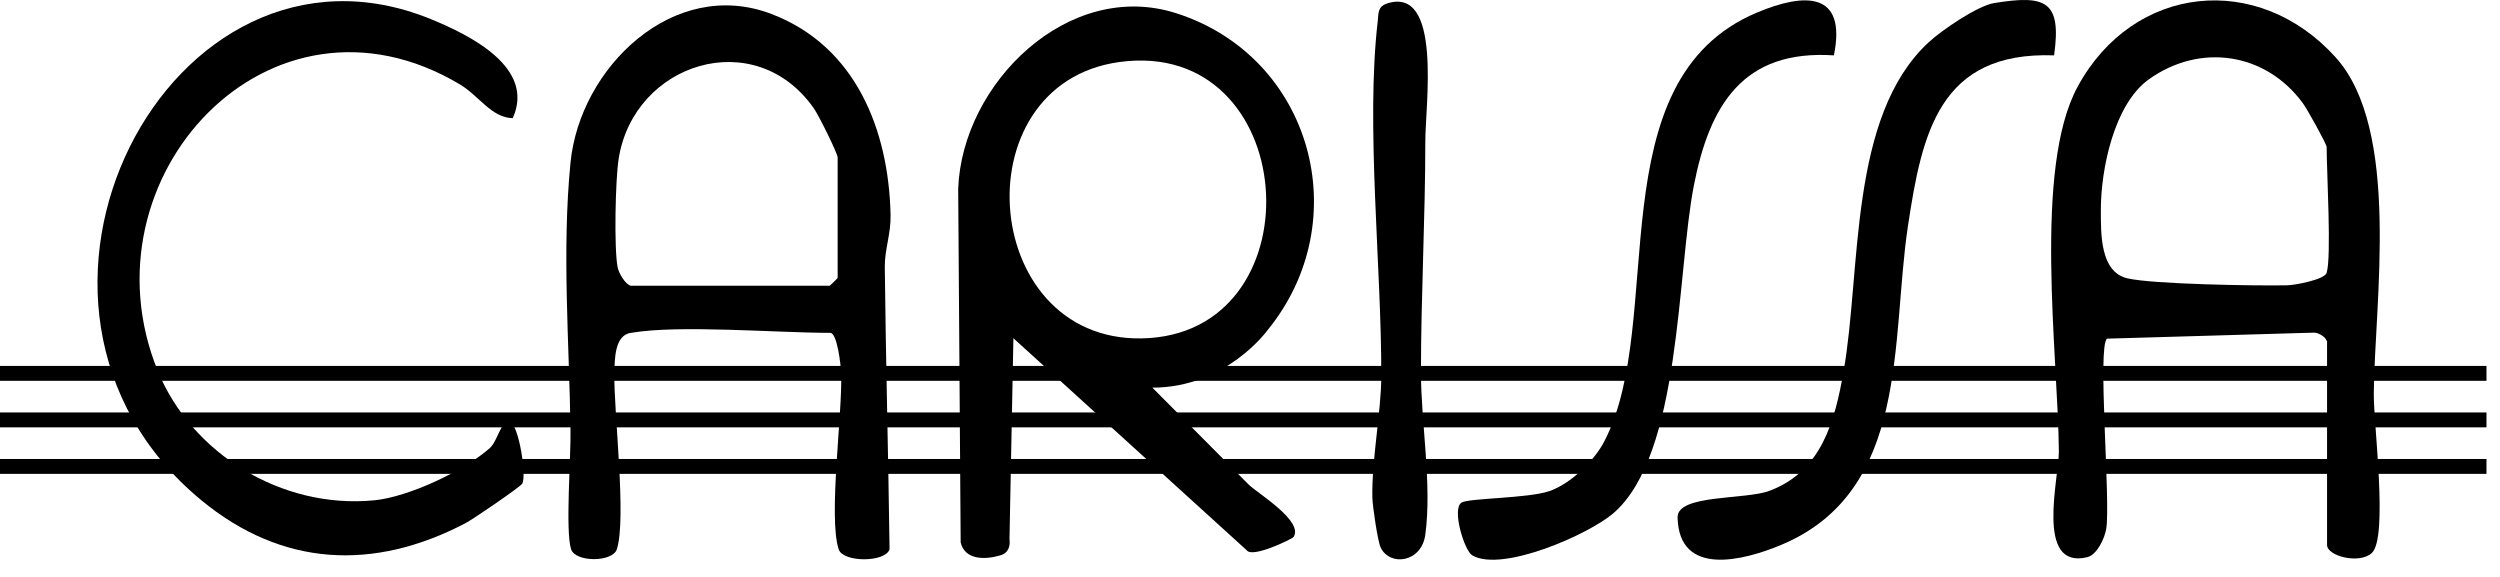
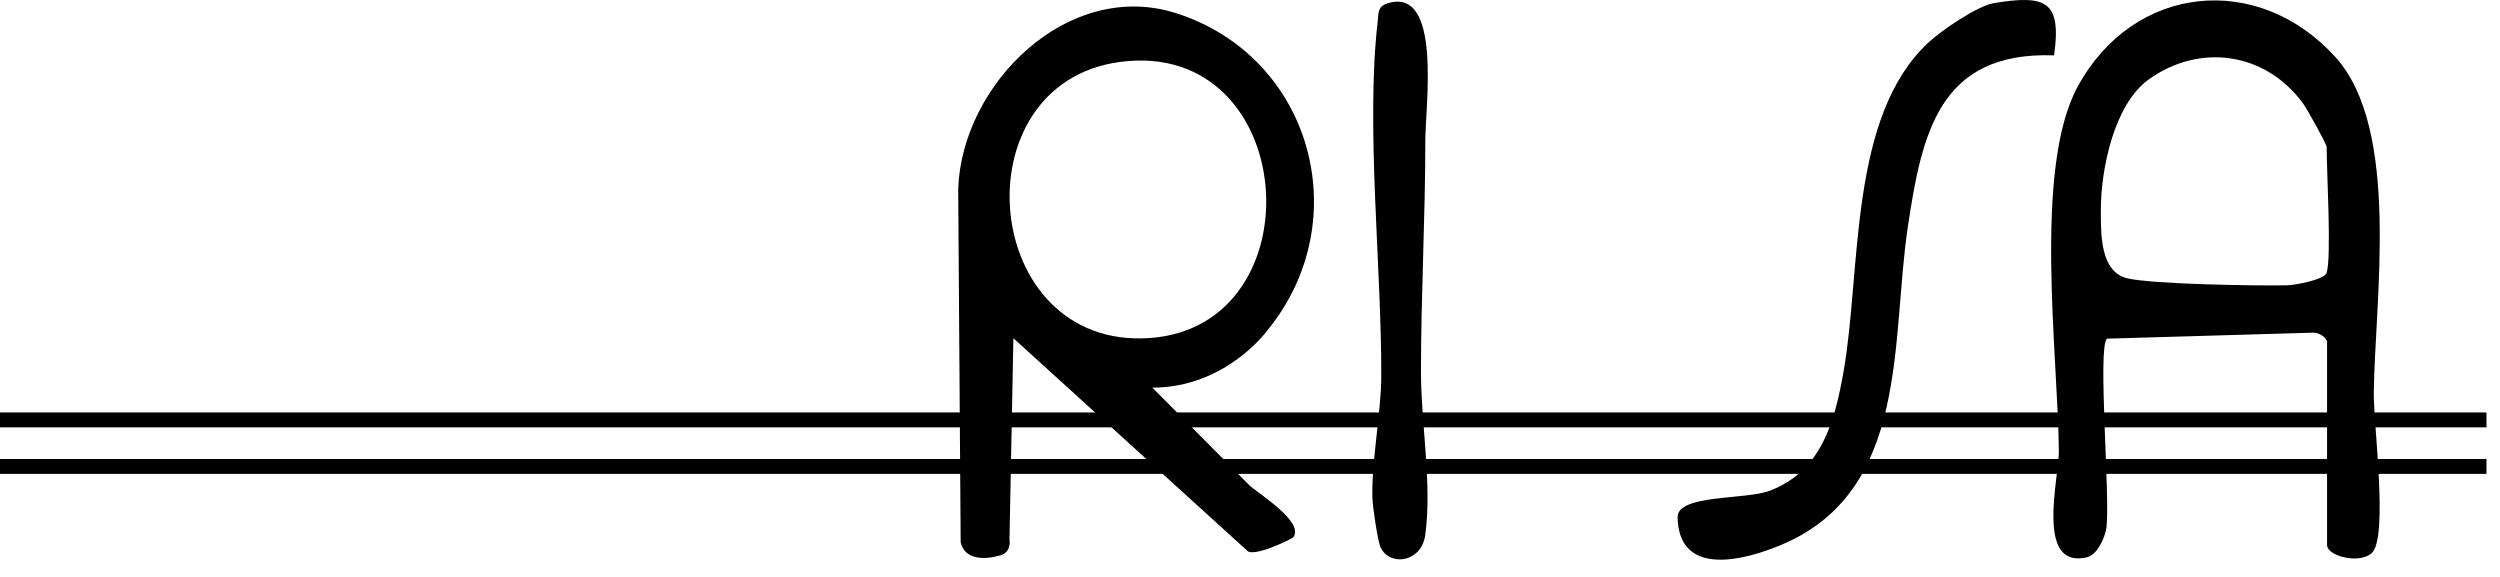
<svg xmlns="http://www.w3.org/2000/svg" width="130" height="30" viewBox="0 0 130 30" fill="none">
  <path d="M59.923 20.158L64.955 25.222C65.45 25.685 67.794 27.104 67.267 27.921C67.192 28.029 65.127 29.029 64.837 28.62L52.697 17.588L52.493 28.05C52.493 28.05 52.622 28.706 52.02 28.878C51.214 29.115 50.181 29.125 49.955 28.212L49.826 9.814C50.031 4.32 55.568 -1.099 61.159 0.686C68.224 2.944 70.568 11.47 65.912 17.169C65.912 17.169 63.761 20.158 59.923 20.158ZM58.224 3.223C49.794 4.363 50.977 18.19 59.783 17.578C68.589 16.965 67.568 1.965 58.224 3.223Z" fill="black" />
  <path d="M120.986 17.718C120.921 17.513 120.556 17.287 120.308 17.298L109.567 17.61C109.051 17.986 109.76 26.061 109.524 27.502C109.438 27.997 109.051 28.846 108.535 28.975C105.803 29.631 107.072 24.836 107.061 23.47C107.018 18.438 105.717 8.772 108.04 4.503C110.943 -0.841 117.427 -1.475 121.448 2.976C124.857 6.739 123.48 15.717 123.437 20.449C123.416 22.018 124.201 27.975 123.33 28.76C122.674 29.352 121.007 28.911 121.007 28.341V17.718H120.986ZM120.986 14.18C121.244 13.384 120.986 8.911 120.986 7.643C120.986 7.492 119.964 5.653 119.738 5.352C117.803 2.729 114.405 2.223 111.739 4.126C109.932 5.417 109.244 8.804 109.244 10.911C109.244 12.191 109.212 14.126 110.61 14.47C111.911 14.782 117.298 14.868 118.911 14.836C119.298 14.836 120.868 14.546 120.986 14.191V14.18Z" fill="black" />
-   <path d="M32.795 17.308C31.967 17.448 31.967 18.62 31.945 19.394C31.913 21.437 32.59 26.985 32.074 28.566C31.849 29.244 29.924 29.244 29.698 28.566C29.386 27.609 29.698 23.706 29.666 22.33C29.601 17.803 29.214 13.04 29.666 8.459C30.15 3.513 35.031 -1.218 40.117 0.728C44.493 2.395 46.214 6.75 46.31 11.18C46.332 12.158 45.999 12.975 46.009 13.889C46.063 18.792 46.192 23.663 46.257 28.566C46.031 29.254 43.837 29.254 43.612 28.566C43.063 26.91 43.816 21.491 43.741 19.394C43.719 18.964 43.536 17.308 43.171 17.308C40.354 17.308 35.311 16.878 32.816 17.308H32.795ZM32.795 14.857H43.149C43.149 14.857 43.558 14.48 43.558 14.448V8.19C43.558 7.975 42.547 5.943 42.311 5.621C39.246 1.266 32.956 3.266 32.171 8.255C31.999 9.319 31.924 12.911 32.117 13.9C32.182 14.222 32.515 14.781 32.795 14.857Z" fill="black" />
-   <path d="M26.666 6.147C25.547 6.114 24.935 5.007 23.924 4.394C14.053 -1.498 4.107 9.222 8.204 19.286C9.946 23.555 14.612 26.48 19.451 26.017C21.247 25.845 24.117 24.49 25.462 23.308C25.902 22.92 26.085 21.716 26.537 21.942C26.988 22.168 27.386 24.716 27.16 25.146C27.074 25.308 24.58 27.017 24.193 27.211C19.44 29.694 14.677 29.49 10.462 26.006C-1.796 15.878 8.849 -4.541 22.408 0.996C24.483 1.846 27.838 3.523 26.666 6.136V6.147Z" fill="black" />
  <path d="M106.814 2.879C100.847 2.664 99.943 6.911 99.212 11.761C98.32 17.696 99.309 25.534 92.632 28.33C90.632 29.169 87.309 30.007 87.234 26.911C87.202 25.696 90.761 25.997 92.008 25.524C94.728 24.513 95.417 21.889 95.868 19.298C96.793 14.051 96.116 6.062 100.287 2.202C100.943 1.589 102.825 0.299 103.696 0.159C106.363 -0.271 107.212 0.03 106.814 2.868V2.879Z" fill="black" />
-   <path d="M95.363 2.879C90.643 2.567 88.901 5.459 88.084 9.631C87.191 14.201 87.428 23.631 83.901 26.684C82.621 27.792 78.095 29.781 76.557 28.878C76.148 28.641 75.482 26.469 75.998 26.136C76.353 25.899 79.471 25.921 80.578 25.534C81.686 25.147 82.912 23.953 83.428 22.943C86.686 16.663 82.976 4.18 91.363 0.653C93.847 -0.39 96.04 -0.455 95.363 2.879Z" fill="black" />
  <path d="M72.095 0.191C75.03 -0.798 74.105 5.556 74.116 7.384C74.116 11.319 73.89 15.384 73.89 19.352C73.89 21.997 74.471 25.179 74.116 27.803C73.922 29.255 72.277 29.47 71.793 28.47C71.643 28.158 71.374 26.33 71.363 25.878C71.32 23.943 71.826 21.373 71.826 19.577C71.847 13.922 71.009 6.535 71.643 1.094C71.686 0.707 71.632 0.352 72.105 0.191H72.095Z" fill="black" />
-   <path d="M129.297 19.028H0V19.802H129.297V19.028Z" fill="black" />
  <path d="M129.297 21.448H0V22.222H129.297V21.448Z" fill="black" />
  <path d="M129.297 23.867H0V24.641H129.297V23.867Z" fill="black" />
</svg>